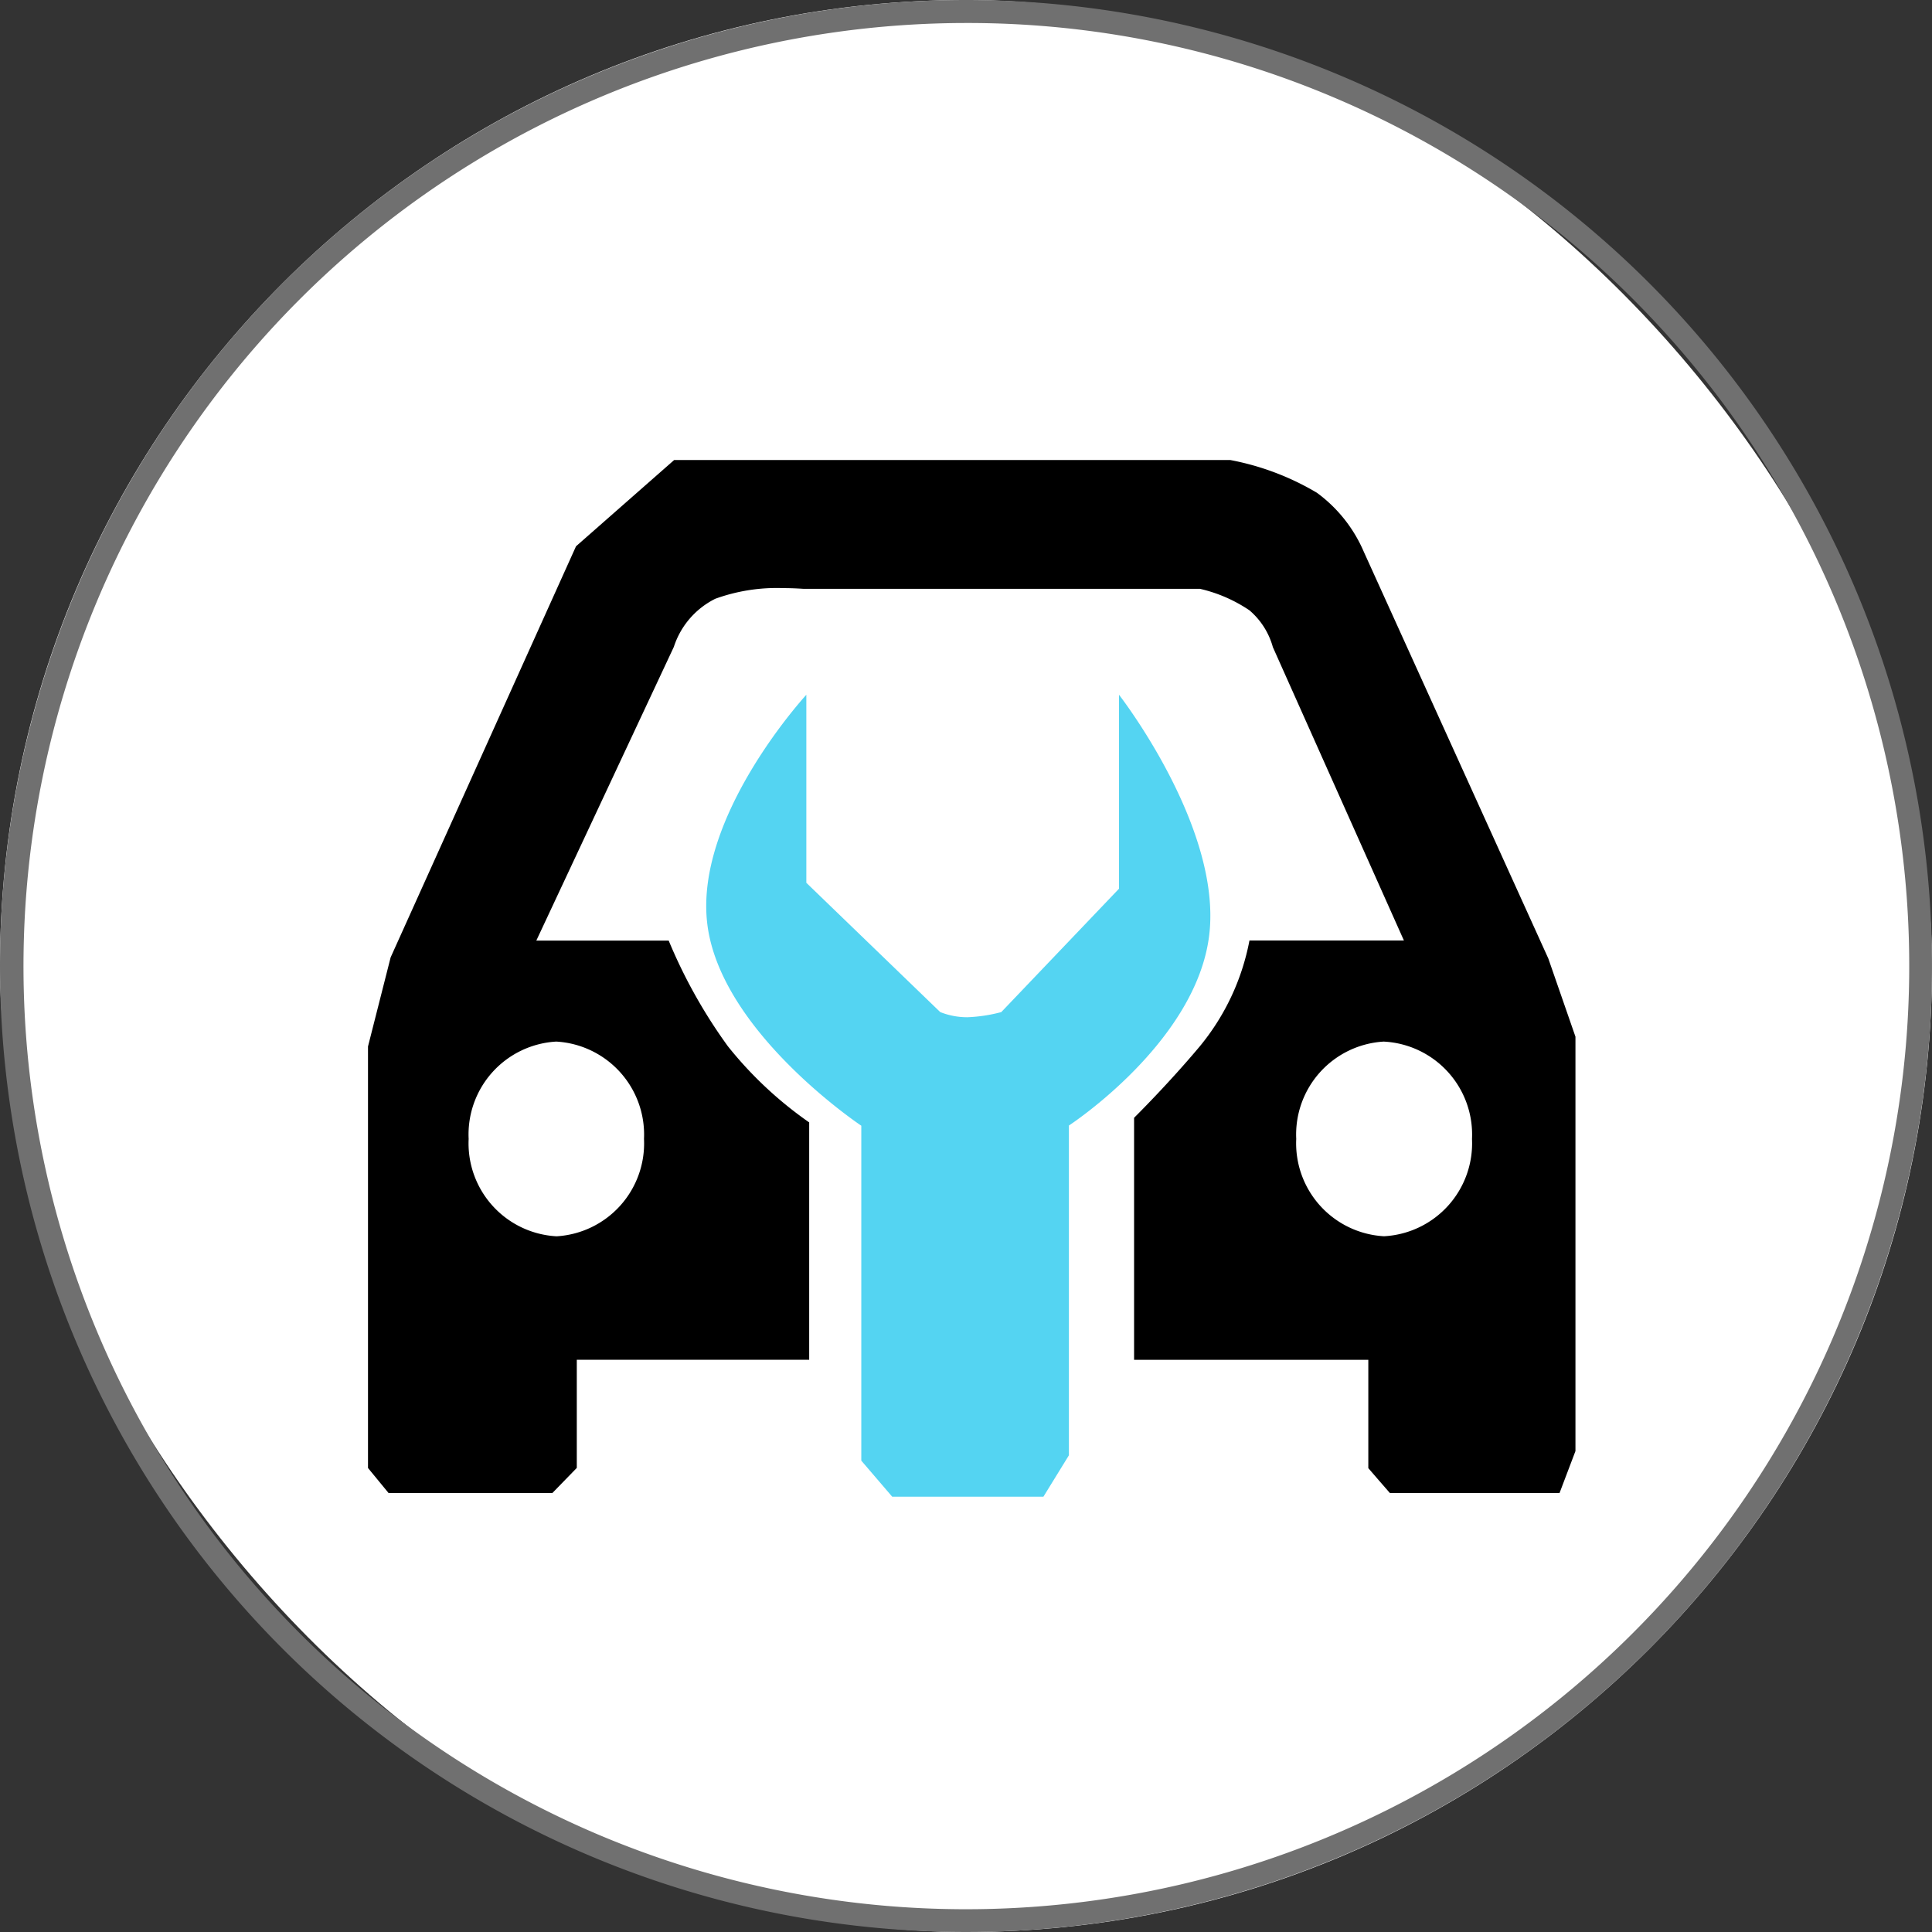
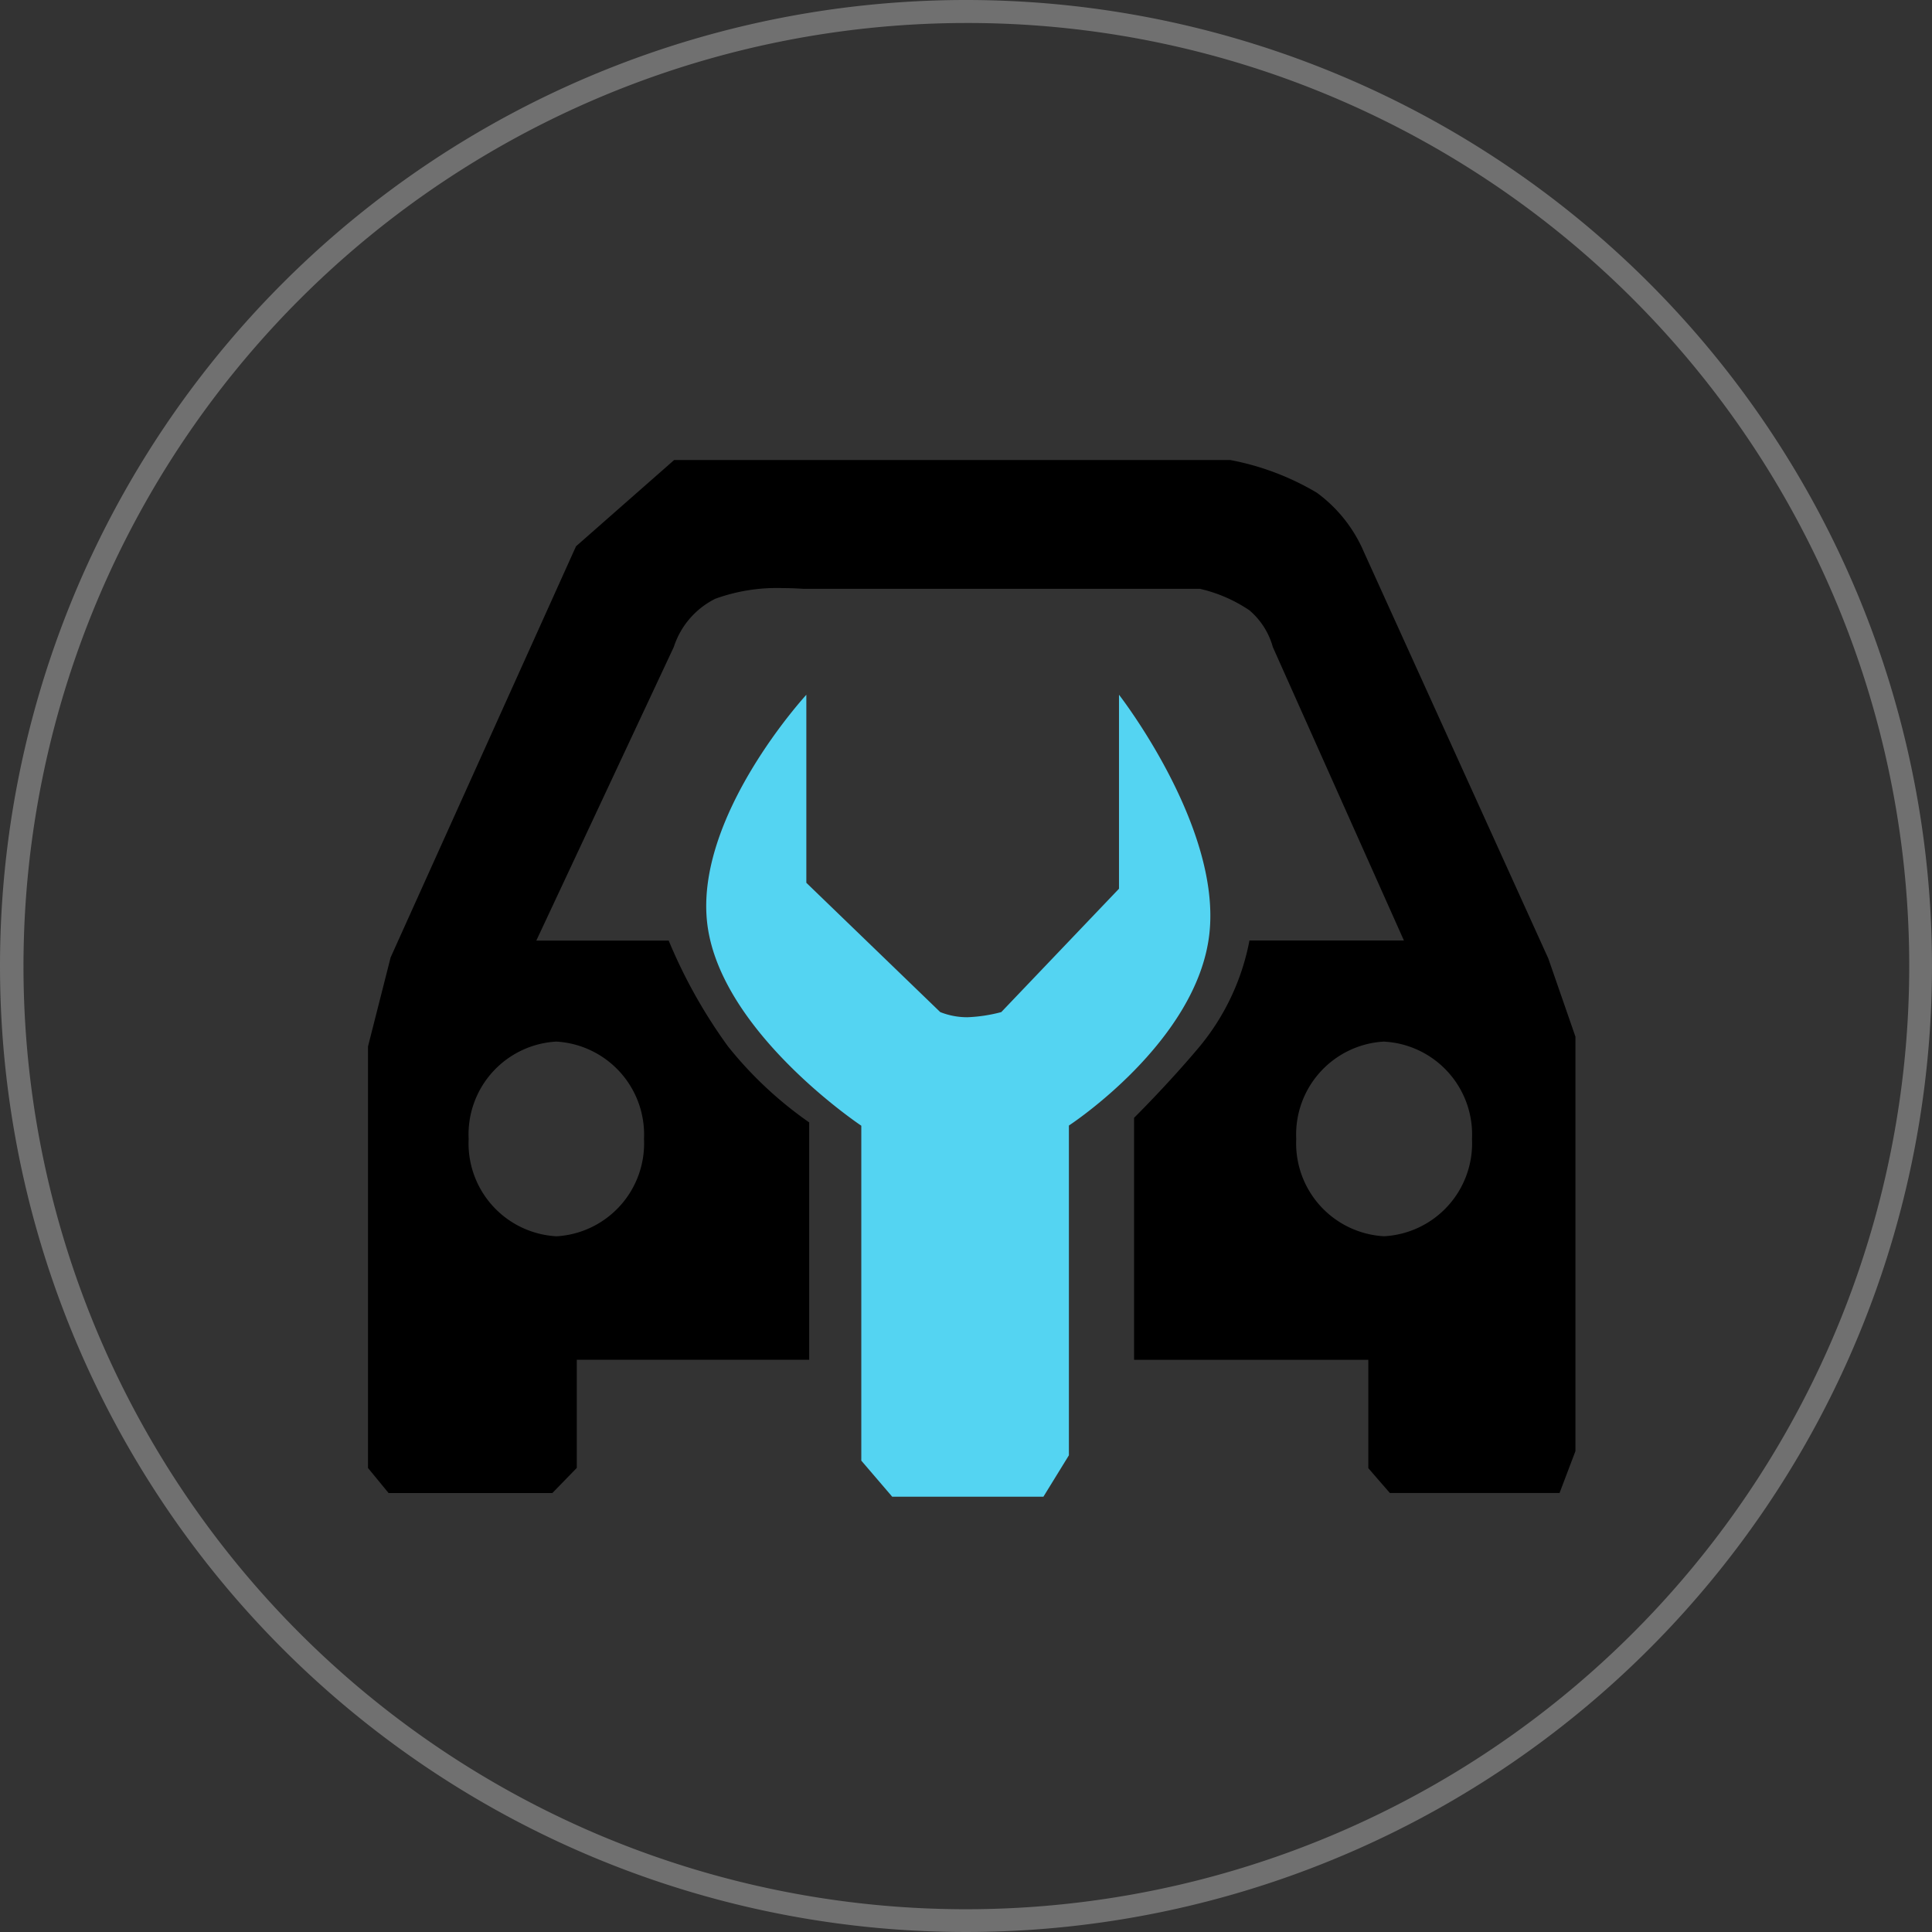
<svg xmlns="http://www.w3.org/2000/svg" id="vehicle_recovery" width="42" height="42" viewBox="0 0 42 42">
  <rect x="0" y="0" width="42" height="42" fill="#333333" stroke="none" />
-   <rect id="Rectangle_333" data-name="Rectangle 333" width="42" height="42" rx="21" fill="#fff" />
  <path id="Rectangle_333_-_Outline" data-name="Rectangle 333 - Outline" d="M21,.5a20.506,20.506,0,0,0-7.979,39.389A20.505,20.505,0,0,0,28.979,2.111,20.371,20.371,0,0,0,21,.5M21,0A21,21,0,1,1,0,21,21,21,0,0,1,21,0Z" fill="#707070" />
  <g id="Vehicle_Recovery-2" data-name="Vehicle Recovery" transform="translate(-807.888 -1064.058)">
    <path id="Subtraction_1" data-name="Subtraction 1" d="M4.009,22.458H.448L0,21.913V12.749l.492-1.936,4.03-8.937L6.656,0H18.742a5.772,5.772,0,0,1,1.886.712A3.106,3.106,0,0,1,21.65,2l4.009,8.837.59,1.7v9.008l-.346.912H22.215l-.261-.3-.208-.241V19.561H16.654V14.3c.007-.007.74-.731,1.429-1.554a5.113,5.113,0,0,0,1.079-2.3H22.52L19.671,4.068a1.616,1.616,0,0,0-.509-.8A3.2,3.2,0,0,0,18.084,2.8H9.463c-.02,0-.2-.015-.437-.015a3.922,3.922,0,0,0-1.477.232,1.781,1.781,0,0,0-.9,1.045l-2.99,6.386H6.537a11.226,11.226,0,0,0,1.289,2.3A8.4,8.4,0,0,0,9.591,14.4V19.56H4.539v2.351l-.529.544Zm18.078-9.815a2.023,2.023,0,0,0-1.908,2.116,2.023,2.023,0,0,0,1.908,2.116A2.023,2.023,0,0,0,24,14.76a2.023,2.023,0,0,0-1.909-2.116Zm-17.992,0a2.021,2.021,0,0,0-1.907,2.116A2.023,2.023,0,0,0,4.1,16.876,2.023,2.023,0,0,0,6,14.759a2.025,2.025,0,0,0-1.911-2.116Z" transform="translate(815.888 1074.058)" />
    <g id="Group_61" data-name="Group 61" transform="translate(823.239 1079.161)">
      <path id="Path_192" data-name="Path 192" d="M2917.074-1483.613v4.087l2.911,2.811a1.6,1.6,0,0,0,.586.112,3.349,3.349,0,0,0,.741-.112l2.559-2.682v-4.217s2.235,2.869,1.963,5.211-3.052,4.154-3.052,4.154v7.169l-.554.9h-3.287l-.672-.784v-7.281s-3.048-2.029-3.346-4.371S2917.074-1483.613,2917.074-1483.613Z" transform="translate(-2914.896 1483.614)" fill="#54d4f2" />
    </g>
  </g>
</svg>